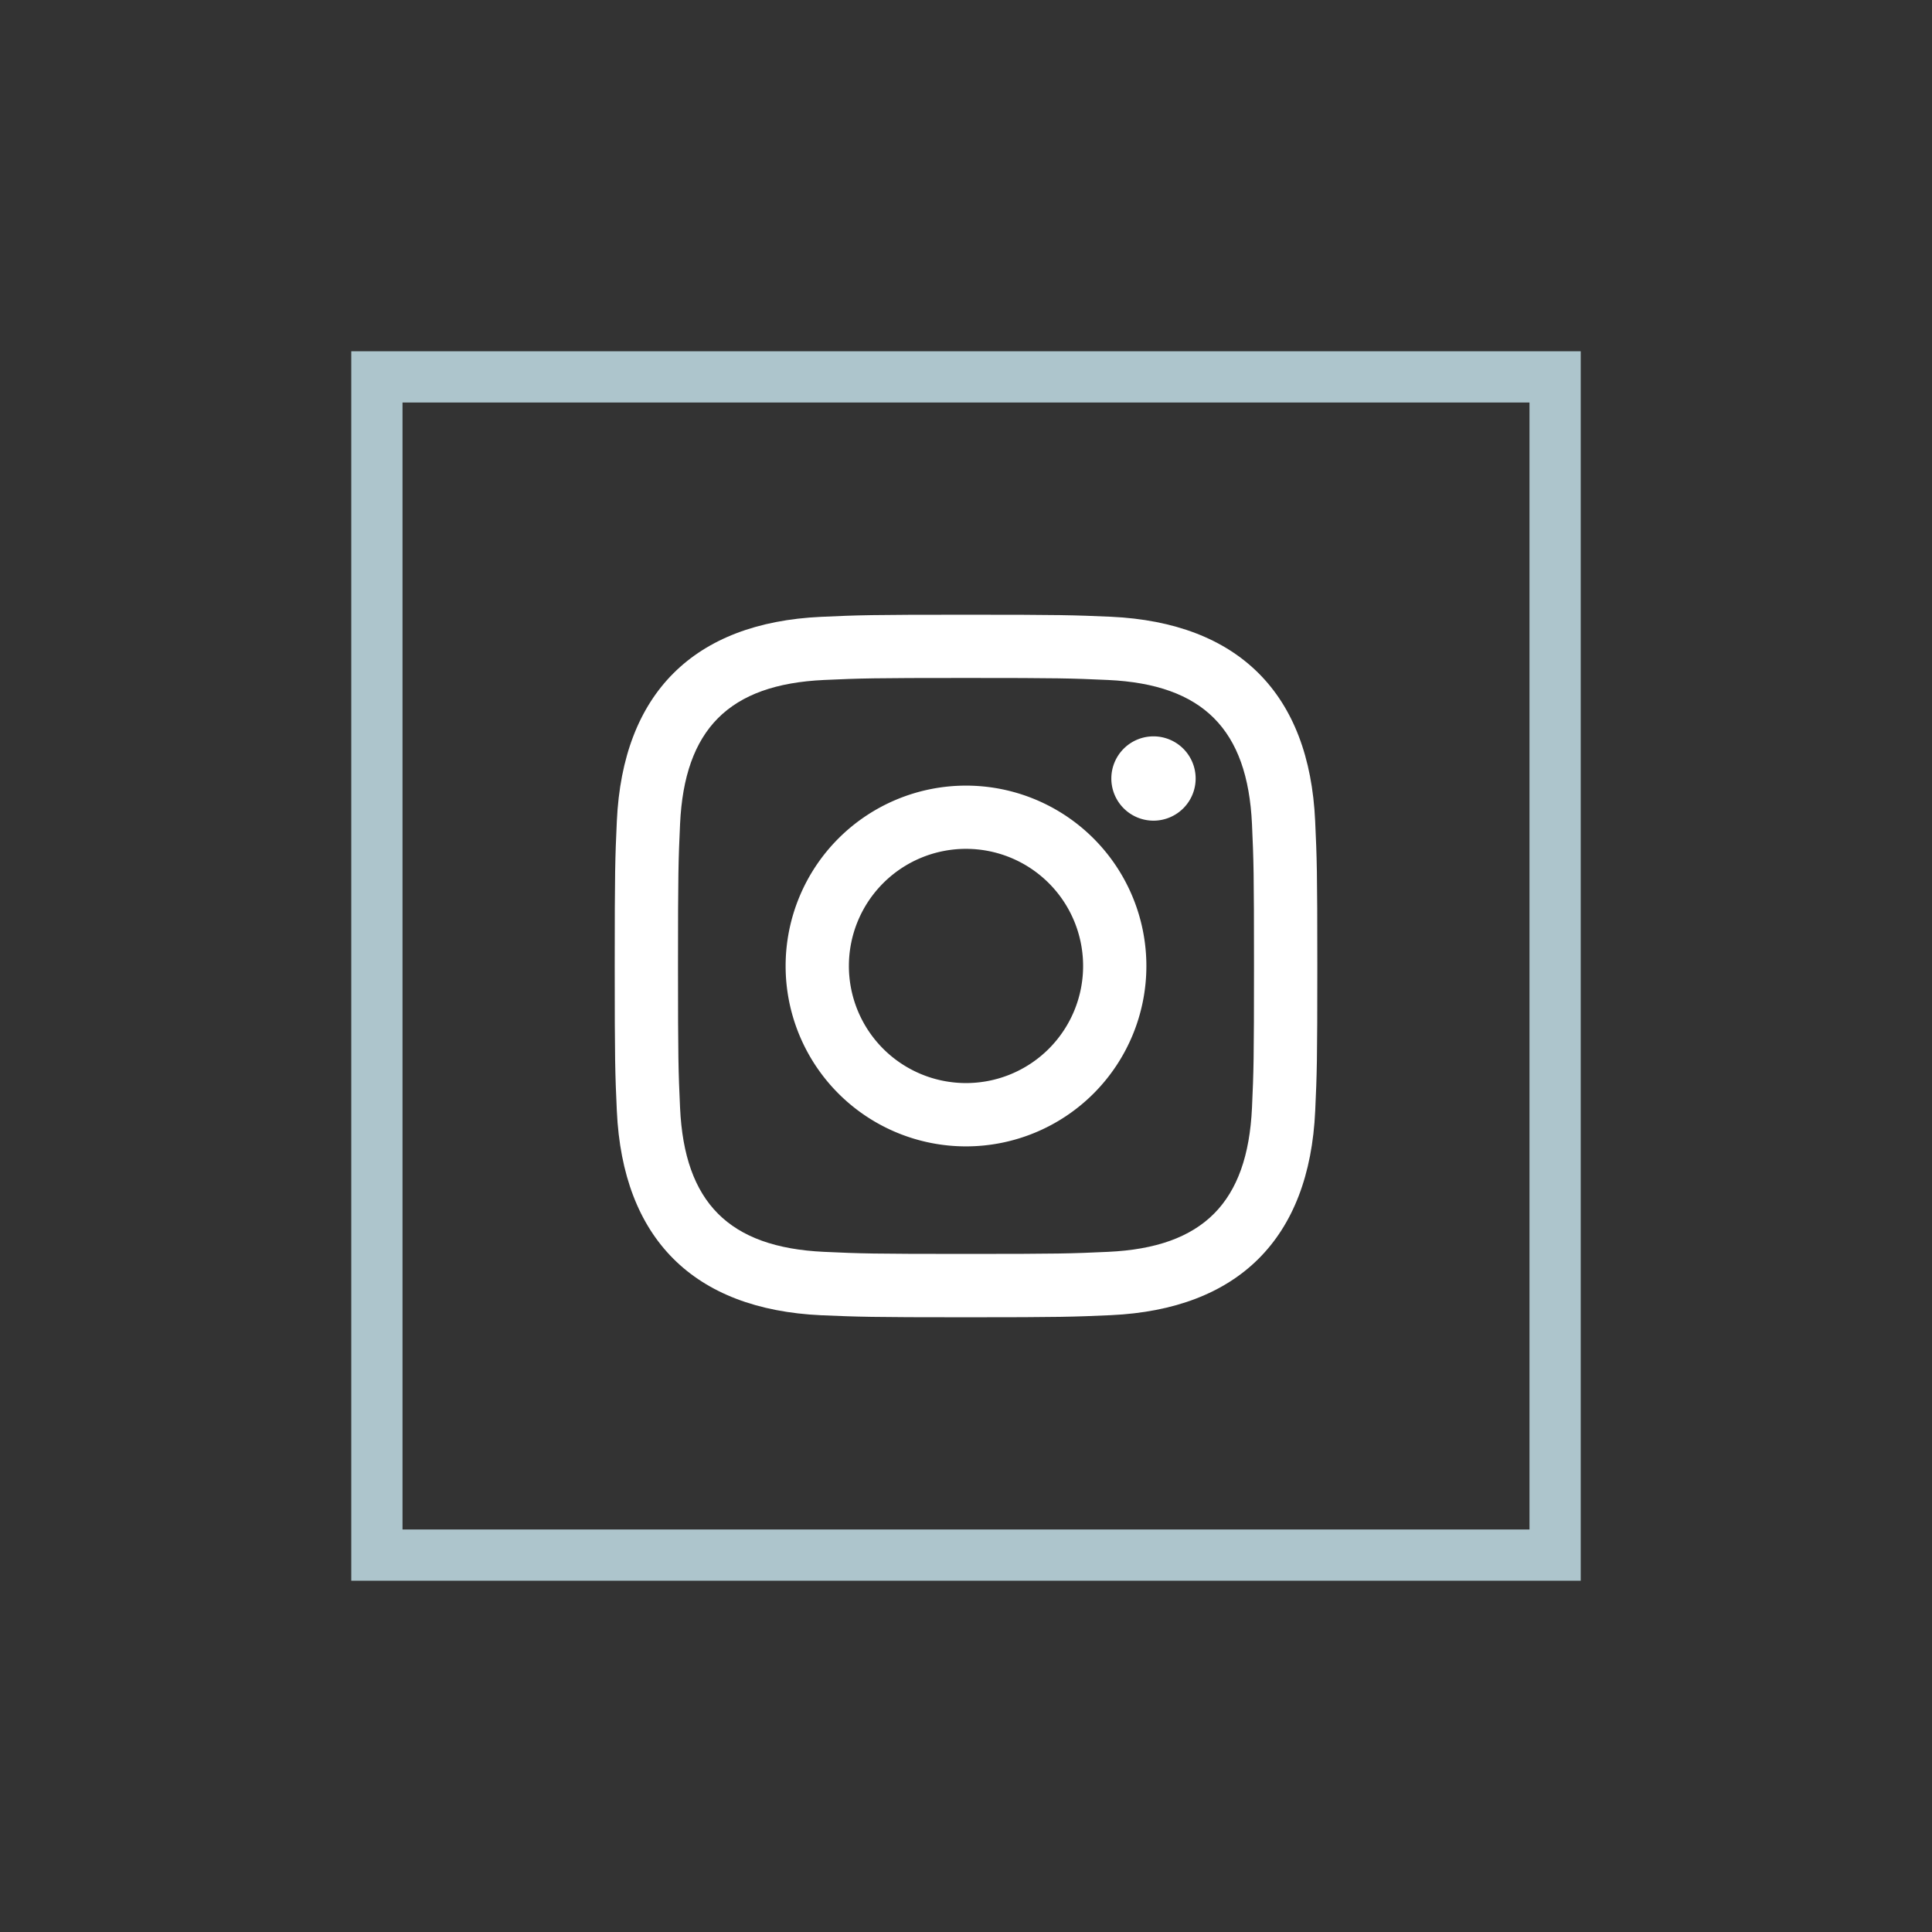
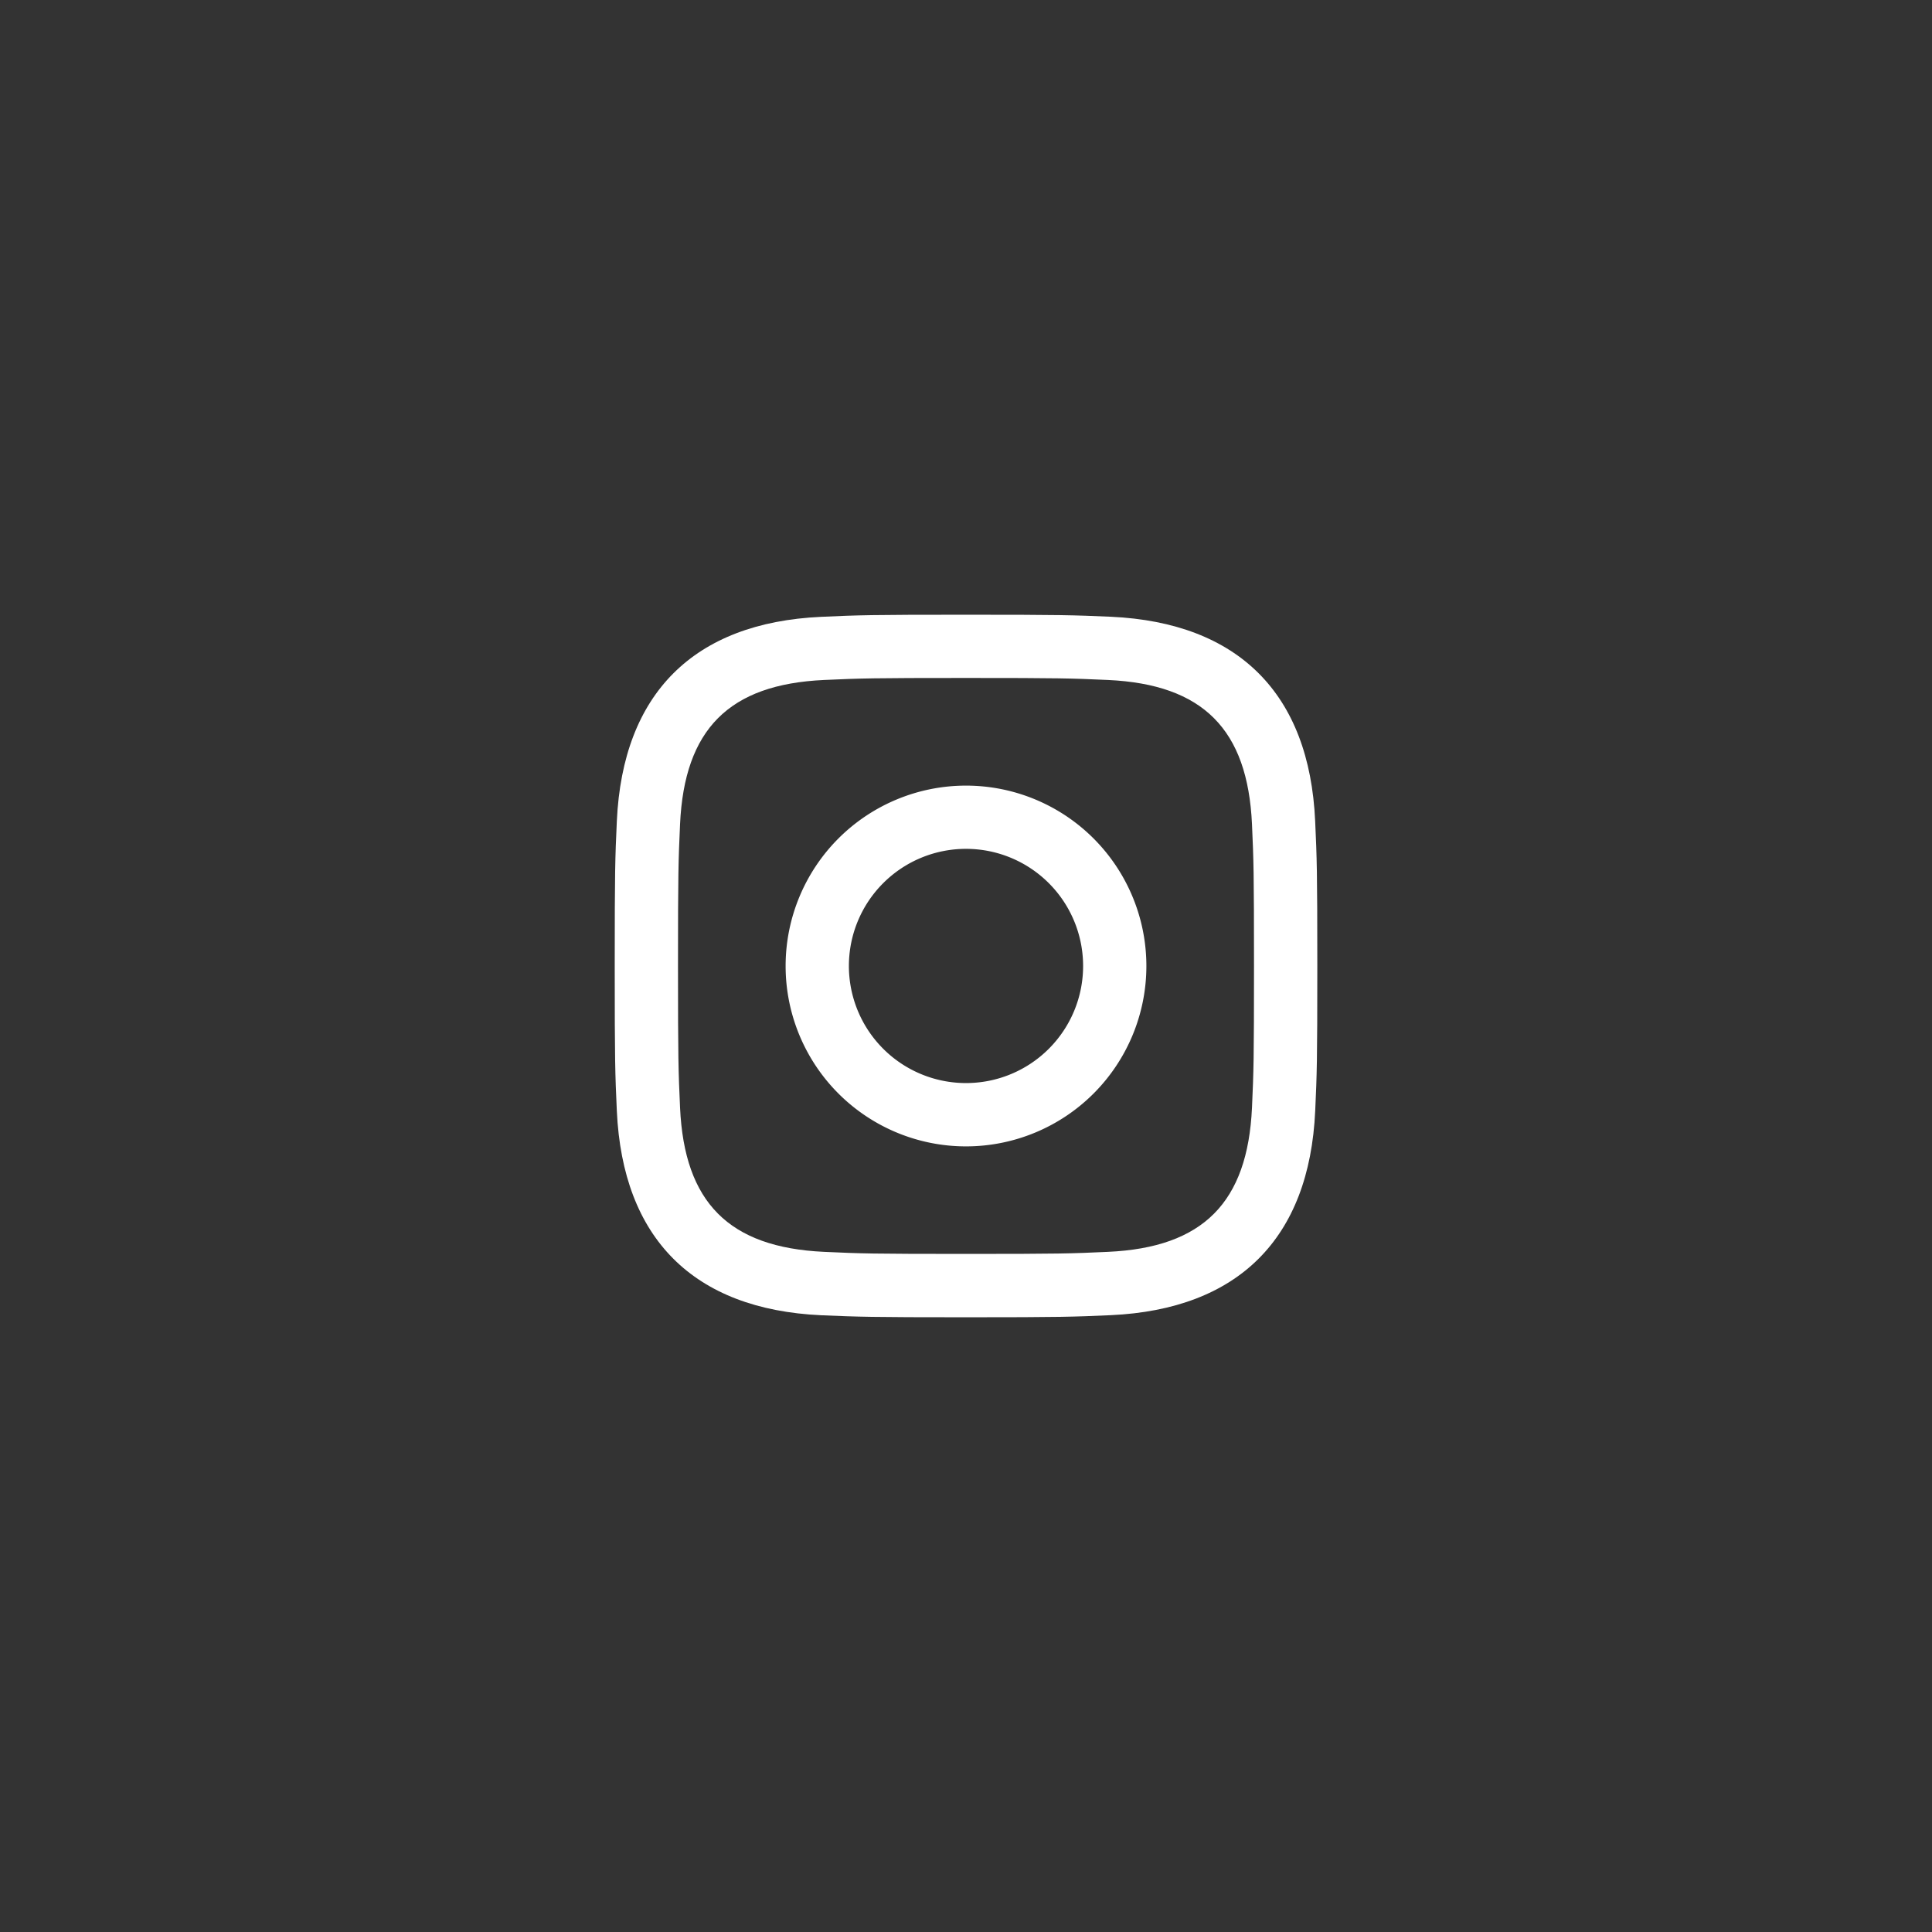
<svg xmlns="http://www.w3.org/2000/svg" width="44" height="44" viewBox="0 0 44 44">
  <rect x="0" y="0" width="44" height="44" fill="#333333" stroke="none" />
  <defs>
    <style>.a{fill:none;}.b{fill:#fff;}.c{fill:#adc5cc;}</style>
  </defs>
  <g transform="translate(-861 -1844)">
-     <rect class="a" width="44" height="44" transform="translate(861 1844)" />
    <g transform="translate(869 1852)">
      <g transform="translate(6 6)">
        <path class="b" d="M19.952,8.7c-.131-2.9-1.745-4.52-4.653-4.654C14.445,4.009,14.173,4,12,4s-2.444.009-3.3.048C5.8,4.181,4.182,5.793,4.048,8.7,4.009,9.555,4,9.828,4,12s.009,2.445.048,3.3c.134,2.906,1.746,4.52,4.654,4.654C9.556,19.99,9.827,20,12,20s2.445-.01,3.3-.048c2.9-.134,4.521-1.745,4.653-4.654.039-.853.048-1.125.048-3.3S19.991,9.555,19.952,8.7Zm-1.439,6.53c-.1,2.151-1.11,3.182-3.28,3.28-.843.039-1.1.047-3.233.047s-2.39-.008-3.232-.047c-2.174-.1-3.181-1.131-3.28-3.28-.038-.842-.047-1.1-.047-3.232s.009-2.389.047-3.232c.1-2.152,1.11-3.181,3.28-3.28.843-.038,1.1-.046,3.232-.046s2.39.008,3.233.046c2.168.1,3.18,1.128,3.28,3.28.038.843.046,1.1.046,3.232S18.551,14.39,18.513,15.232Z" transform="translate(-4 -4)" />
        <path class="b" d="M12,7.892A4.108,4.108,0,1,0,16.108,12,4.108,4.108,0,0,0,12,7.892Zm0,6.774A2.667,2.667,0,1,1,14.667,12,2.666,2.666,0,0,1,12,14.666Z" transform="translate(-4 -4)" />
-         <path class="b" d="M16.271,6.77a.96.96,0,1,0,.959.96A.96.96,0,0,0,16.271,6.77Z" transform="translate(-4 -4)" />
      </g>
-       <path class="c" d="M26.833,1.167V26.833H1.167V1.167H26.833M28,0H0V28H28V0Z" />
    </g>
  </g>
</svg>